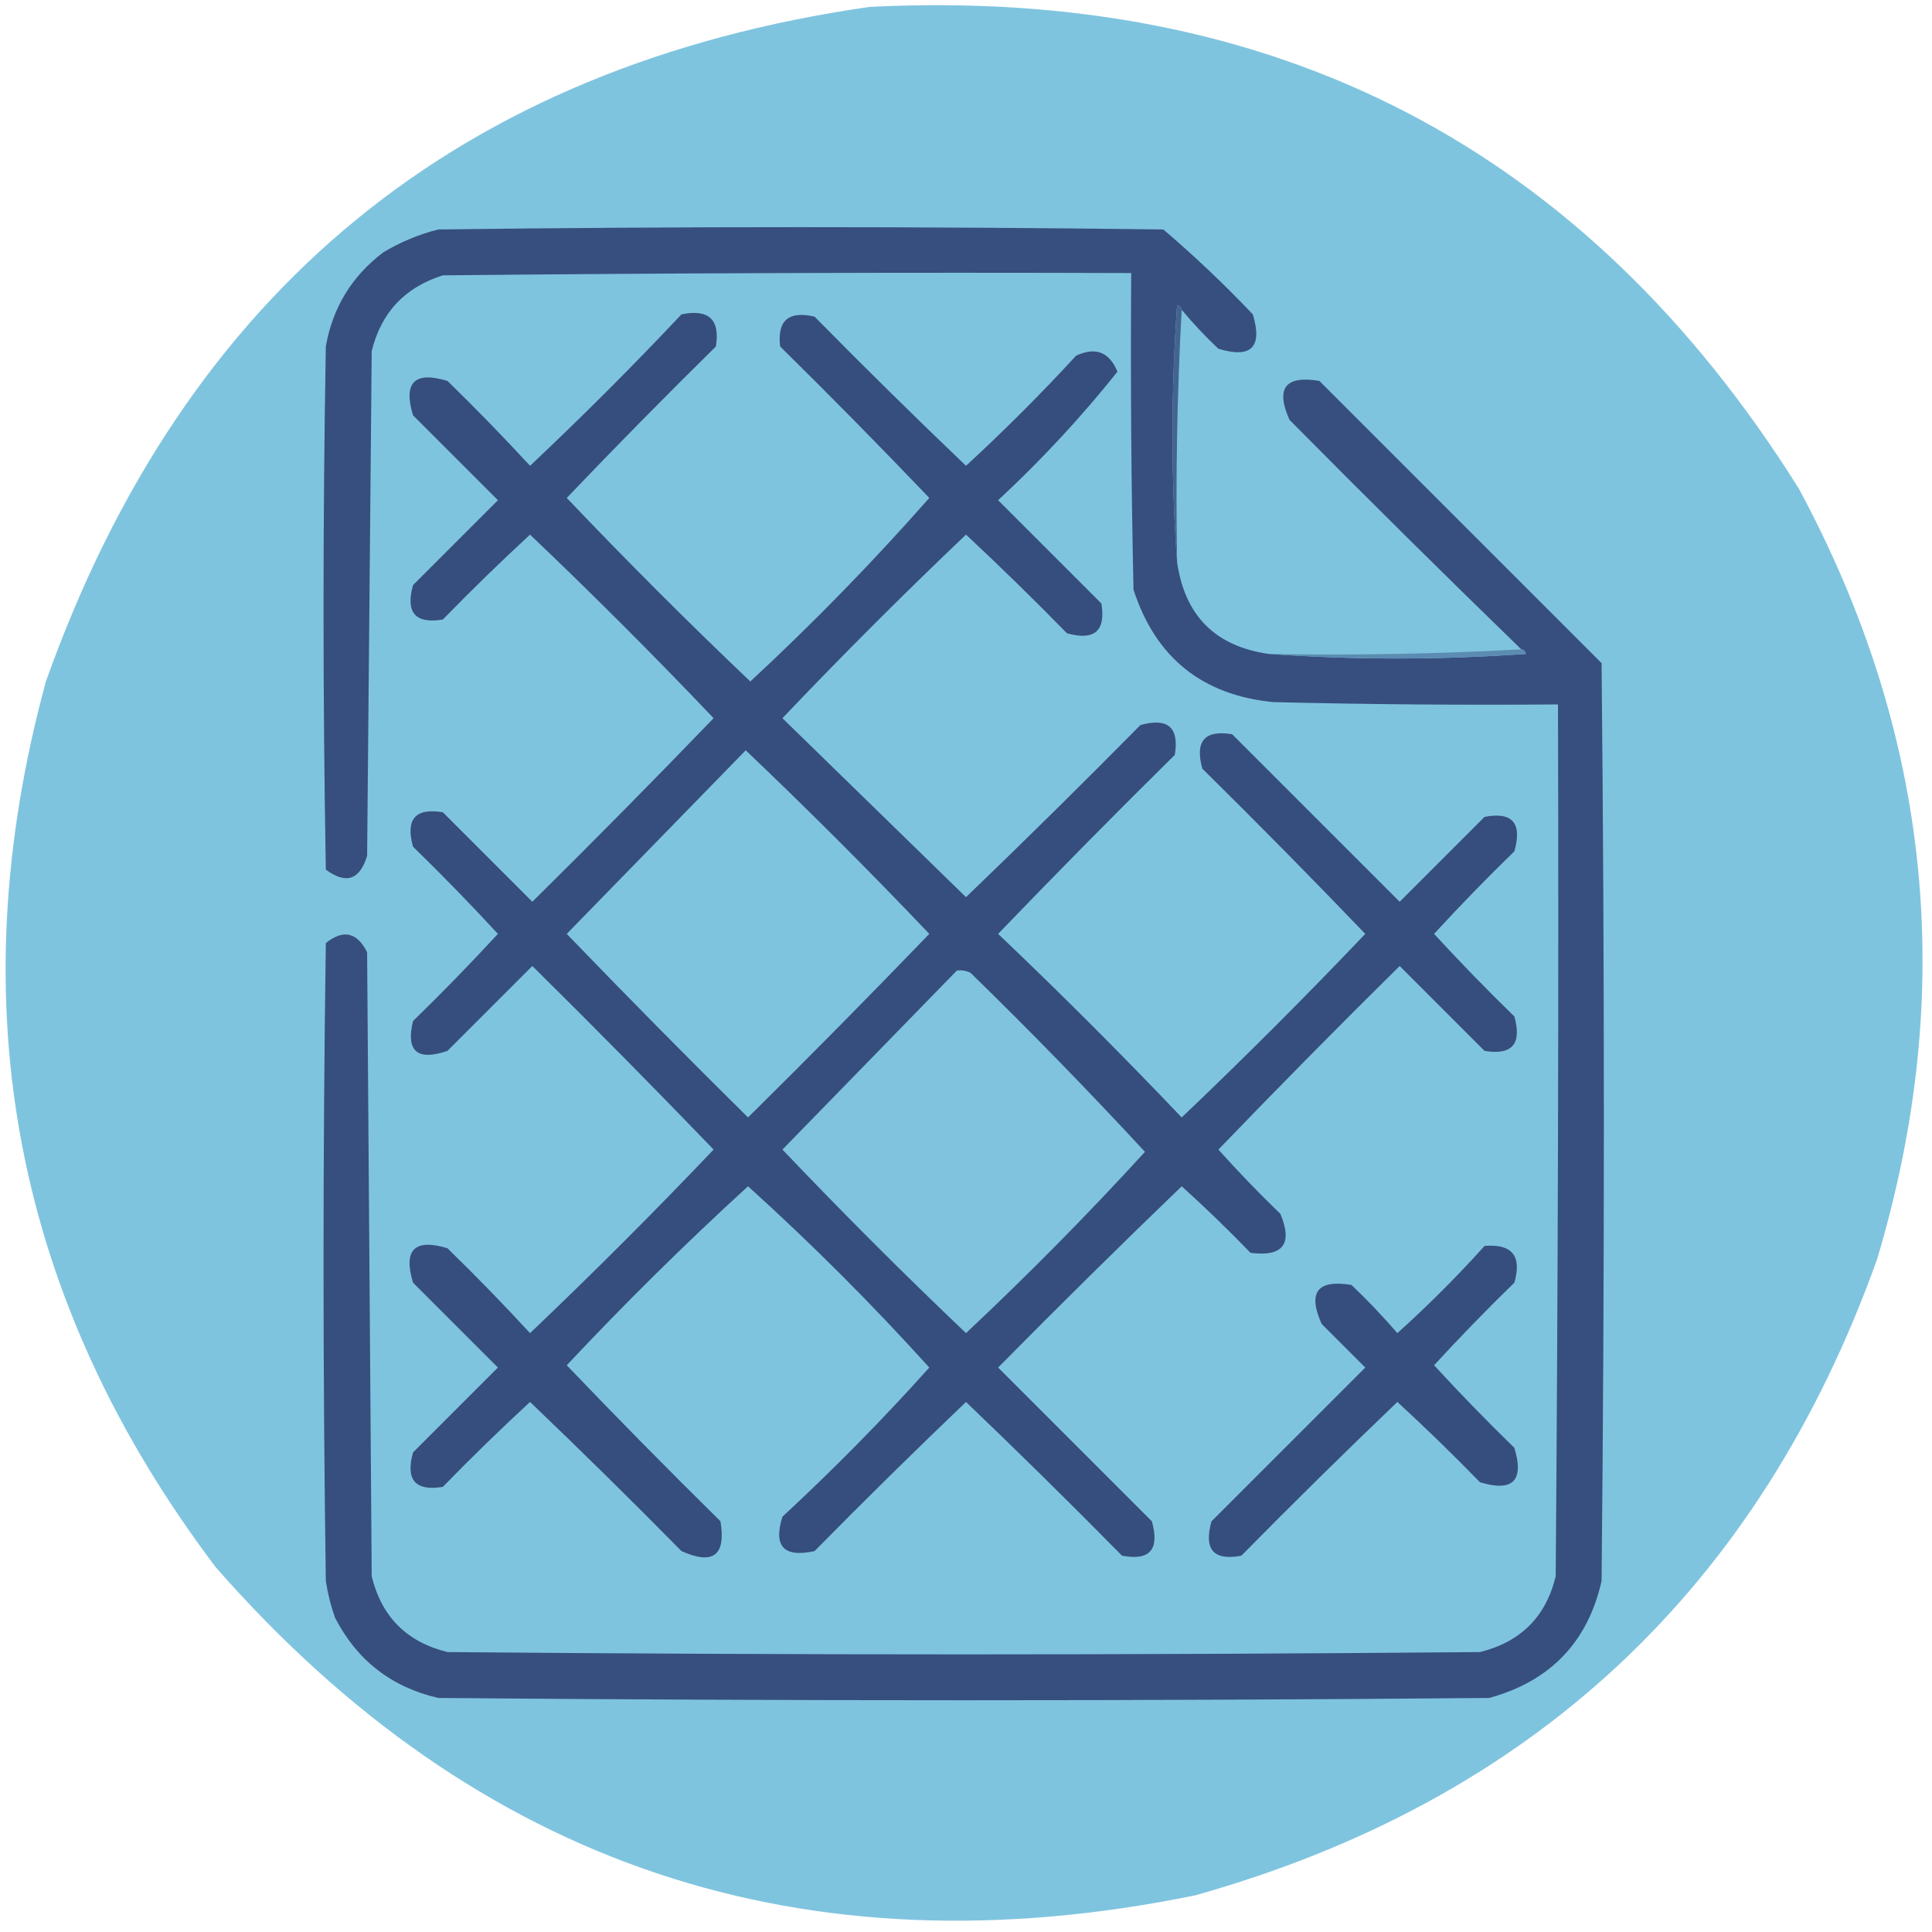
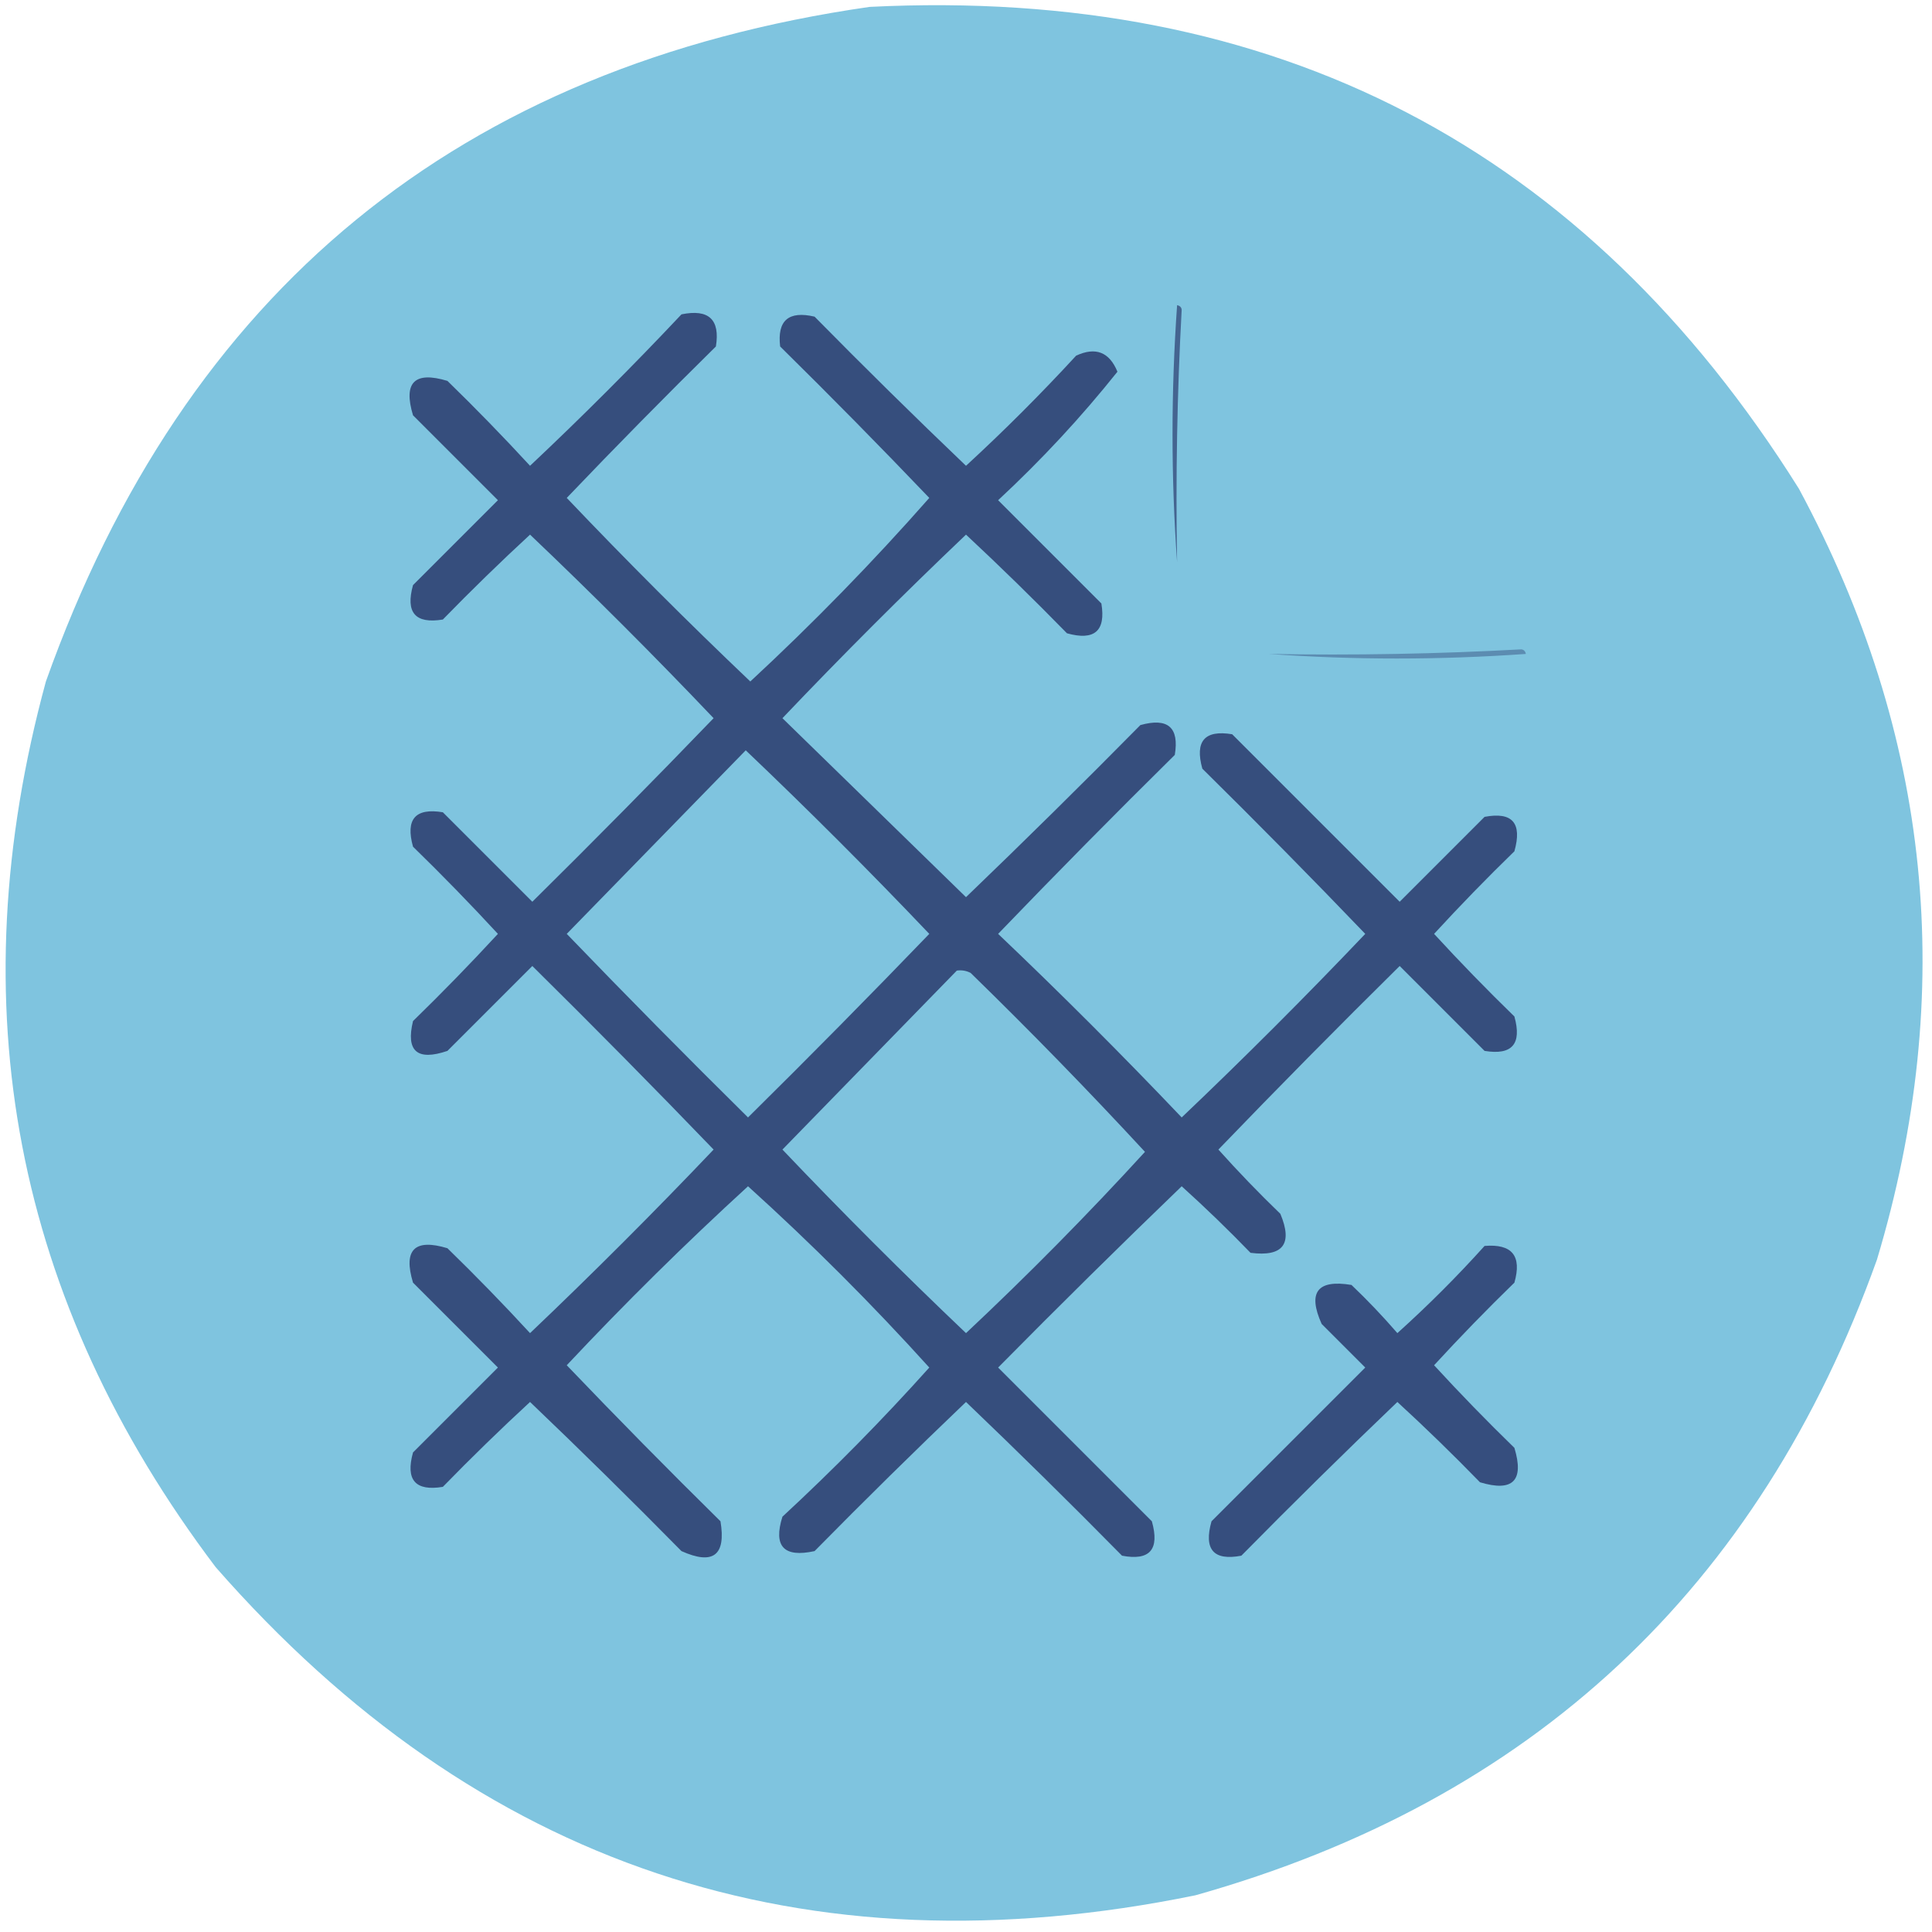
<svg xmlns="http://www.w3.org/2000/svg" version="1.1" width="421px" height="421px" style="shape-rendering:geometricPrecision; text-rendering:geometricPrecision; image-rendering:optimizeQuality; fill-rule:evenodd; clip-rule:evenodd">
  <g>
    <path style="opacity:1" fill="#7fc4df" d="M 189.5,1.5 C 277.882,-2.898 345.382,32.102 392,106.5C 420.868,160.118 426.535,216.118 409,274.5C 383.302,346.198 333.802,392.365 260.5,413C 175.228,430.465 104.061,406.632 47,341.5C 3.117,283.412 -9.216,219.079 10,148.5C 40.309,63.35 100.143,14.35 189.5,1.5 Z" />
  </g>
  <g>
-     <path style="opacity:1" fill="#374f7e" d="M 257.5,67.5 C 257.44,66.957 257.107,66.624 256.5,66.5C 255.172,85.329 255.172,103.996 256.5,122.5C 258.189,134.189 264.856,140.856 276.5,142.5C 295.004,143.828 313.671,143.828 332.5,142.5C 332.376,141.893 332.043,141.56 331.5,141.5C 314.535,125.035 297.701,108.368 281,91.5C 277.902,84.6 280.069,81.766 287.5,83C 308,103.5 328.5,124 349,144.5C 349.667,211.167 349.667,277.833 349,344.5C 345.984,357.851 337.817,366.351 324.5,370C 248.167,370.667 171.833,370.667 95.5,370C 85.3,367.649 77.8,361.815 73,352.5C 72.08,349.899 71.413,347.232 71,344.5C 70.333,298.167 70.333,251.833 71,205.5C 74.805,202.461 77.805,203.128 80,207.5C 80.333,252.833 80.667,298.167 81,343.5C 83.158,352.324 88.658,357.824 97.5,360C 172.5,360.667 247.5,360.667 322.5,360C 331.369,357.798 336.869,352.298 339,343.5C 339.5,280.168 339.667,216.834 339.5,153.5C 318.831,153.667 298.164,153.5 277.5,153C 261.987,151.487 251.821,143.321 247,128.5C 246.5,105.502 246.333,82.502 246.5,59.5C 196.499,59.333 146.499,59.5 96.5,60C 88.225,62.607 83.059,68.107 81,76.5C 80.667,113.167 80.333,149.833 80,186.5C 78.406,191.752 75.406,192.752 71,189.5C 70.333,151.5 70.333,113.5 71,75.5C 72.482,67.038 76.648,60.204 83.5,55C 87.234,52.754 91.234,51.087 95.5,50C 148.167,49.333 200.833,49.333 253.5,50C 260.302,55.801 266.802,61.968 273,68.5C 275.167,75.667 272.667,78.167 265.5,76C 262.629,73.297 259.962,70.464 257.5,67.5 Z" />
-   </g>
+     </g>
  <g>
    <path style="opacity:1" fill="#446490" d="M 257.5,67.5 C 256.503,85.659 256.17,103.992 256.5,122.5C 255.172,103.996 255.172,85.329 256.5,66.5C 257.107,66.624 257.44,66.957 257.5,67.5 Z" />
  </g>
  <g>
    <path style="opacity:1" fill="#364e7d" d="M 148.5,68.5 C 154.448,67.283 156.948,69.617 156,75.5C 144.986,86.347 134.152,97.347 123.5,108.5C 136.5,122.167 149.833,135.5 163.5,148.5C 177.198,135.802 190.198,122.469 202.5,108.5C 191.848,97.347 181.014,86.347 170,75.5C 169.333,69.839 171.833,67.672 177.5,69C 188.347,80.014 199.347,90.848 210.5,101.5C 218.833,93.833 226.833,85.833 234.5,77.5C 238.739,75.537 241.739,76.704 243.5,81C 235.594,90.911 226.927,100.245 217.5,109C 225,116.5 232.5,124 240,131.5C 240.993,137.502 238.493,139.668 232.5,138C 225.319,130.652 217.986,123.485 210.5,116.5C 196.833,129.5 183.5,142.833 170.5,156.5C 183.833,169.5 197.167,182.5 210.5,195.5C 223.319,183.181 235.986,170.681 248.5,158C 254.493,156.332 256.993,158.498 256,164.5C 242.986,177.347 230.153,190.347 217.5,203.5C 231.167,216.5 244.5,229.833 257.5,243.5C 271.167,230.5 284.5,217.167 297.5,203.5C 285.848,191.347 274.014,179.347 262,167.5C 260.332,161.507 262.498,159.007 268.5,160C 280.667,172.167 292.833,184.333 305,196.5C 311.167,190.333 317.333,184.167 323.5,178C 329.568,176.848 331.735,179.348 330,185.5C 323.985,191.348 318.152,197.348 312.5,203.5C 318.152,209.652 323.985,215.652 330,221.5C 331.668,227.493 329.502,229.993 323.5,229C 317.333,222.833 311.167,216.667 305,210.5C 291.653,223.681 278.486,237.014 265.5,250.5C 269.818,255.319 274.318,259.985 279,264.5C 281.757,271.078 279.59,273.911 272.5,273C 267.652,267.985 262.652,263.152 257.5,258.5C 244.014,271.486 230.681,284.653 217.5,298C 228.667,309.167 239.833,320.333 251,331.5C 252.735,337.652 250.568,340.152 244.5,339C 233.319,327.652 221.986,316.486 210.5,305.5C 199.347,316.152 188.347,326.986 177.5,338C 170.798,339.467 168.465,336.967 170.5,330.5C 181.695,320.139 192.361,309.306 202.5,298C 190,284.167 176.833,271 163,258.5C 149.361,270.972 136.194,283.972 123.5,297.5C 134.486,308.986 145.652,320.319 157,331.5C 158.234,338.931 155.4,341.098 148.5,338C 137.653,326.986 126.653,316.152 115.5,305.5C 109.014,311.485 102.681,317.652 96.5,324C 90.498,324.993 88.332,322.493 90,316.5C 96.167,310.333 102.333,304.167 108.5,298C 102.333,291.833 96.167,285.667 90,279.5C 87.833,272.333 90.333,269.833 97.5,272C 103.682,278.014 109.682,284.181 115.5,290.5C 129.167,277.5 142.5,264.167 155.5,250.5C 142.514,237.014 129.347,223.681 116,210.5C 109.833,216.667 103.667,222.833 97.5,229C 90.909,231.244 88.409,229.077 90,222.5C 96.348,216.319 102.515,209.986 108.5,203.5C 102.515,197.014 96.348,190.681 90,184.5C 88.332,178.507 90.498,176.007 96.5,177C 103,183.5 109.5,190 116,196.5C 129.347,183.319 142.514,169.986 155.5,156.5C 142.5,142.833 129.167,129.5 115.5,116.5C 109.014,122.485 102.681,128.652 96.5,135C 90.498,135.993 88.332,133.493 90,127.5C 96.167,121.333 102.333,115.167 108.5,109C 102.333,102.833 96.167,96.667 90,90.5C 87.833,83.333 90.333,80.833 97.5,83C 103.682,89.014 109.682,95.181 115.5,101.5C 126.854,90.812 137.854,79.812 148.5,68.5 Z" />
  </g>
  <g>
    <path style="opacity:1" fill="#5c8cb1" d="M 331.5,141.5 C 332.043,141.56 332.376,141.893 332.5,142.5C 313.671,143.828 295.004,143.828 276.5,142.5C 295.008,142.83 313.341,142.497 331.5,141.5 Z" />
  </g>
  <g>
    <path style="opacity:1" fill="#7fc4df" d="M 162.5,163.5 C 176.146,176.479 189.479,189.812 202.5,203.5C 189.514,216.986 176.347,230.319 163,243.5C 149.653,230.319 136.486,216.986 123.5,203.5C 136.521,190.146 149.521,176.813 162.5,163.5 Z" />
  </g>
  <g>
    <path style="opacity:1" fill="#7fc3de" d="M 208.5,211.5 C 209.552,211.351 210.552,211.517 211.5,212C 224.542,224.708 237.209,237.708 249.5,251C 237.028,264.639 224.028,277.806 210.5,290.5C 196.833,277.5 183.5,264.167 170.5,250.5C 183.188,237.479 195.855,224.479 208.5,211.5 Z" />
  </g>
  <g>
    <path style="opacity:1" fill="#364e7e" d="M 323.5,271.5 C 329.499,271.002 331.666,273.669 330,279.5C 323.985,285.348 318.152,291.348 312.5,297.5C 318.152,303.652 323.985,309.652 330,315.5C 332.167,322.667 329.667,325.167 322.5,323C 316.652,316.985 310.652,311.152 304.5,305.5C 293.014,316.486 281.681,327.652 270.5,339C 264.432,340.152 262.265,337.652 264,331.5C 275.167,320.333 286.333,309.167 297.5,298C 294.333,294.833 291.167,291.667 288,288.5C 284.902,281.6 287.069,278.766 294.5,280C 298.016,283.349 301.349,286.849 304.5,290.5C 311.188,284.479 317.521,278.146 323.5,271.5 Z" />
  </g>
</svg>